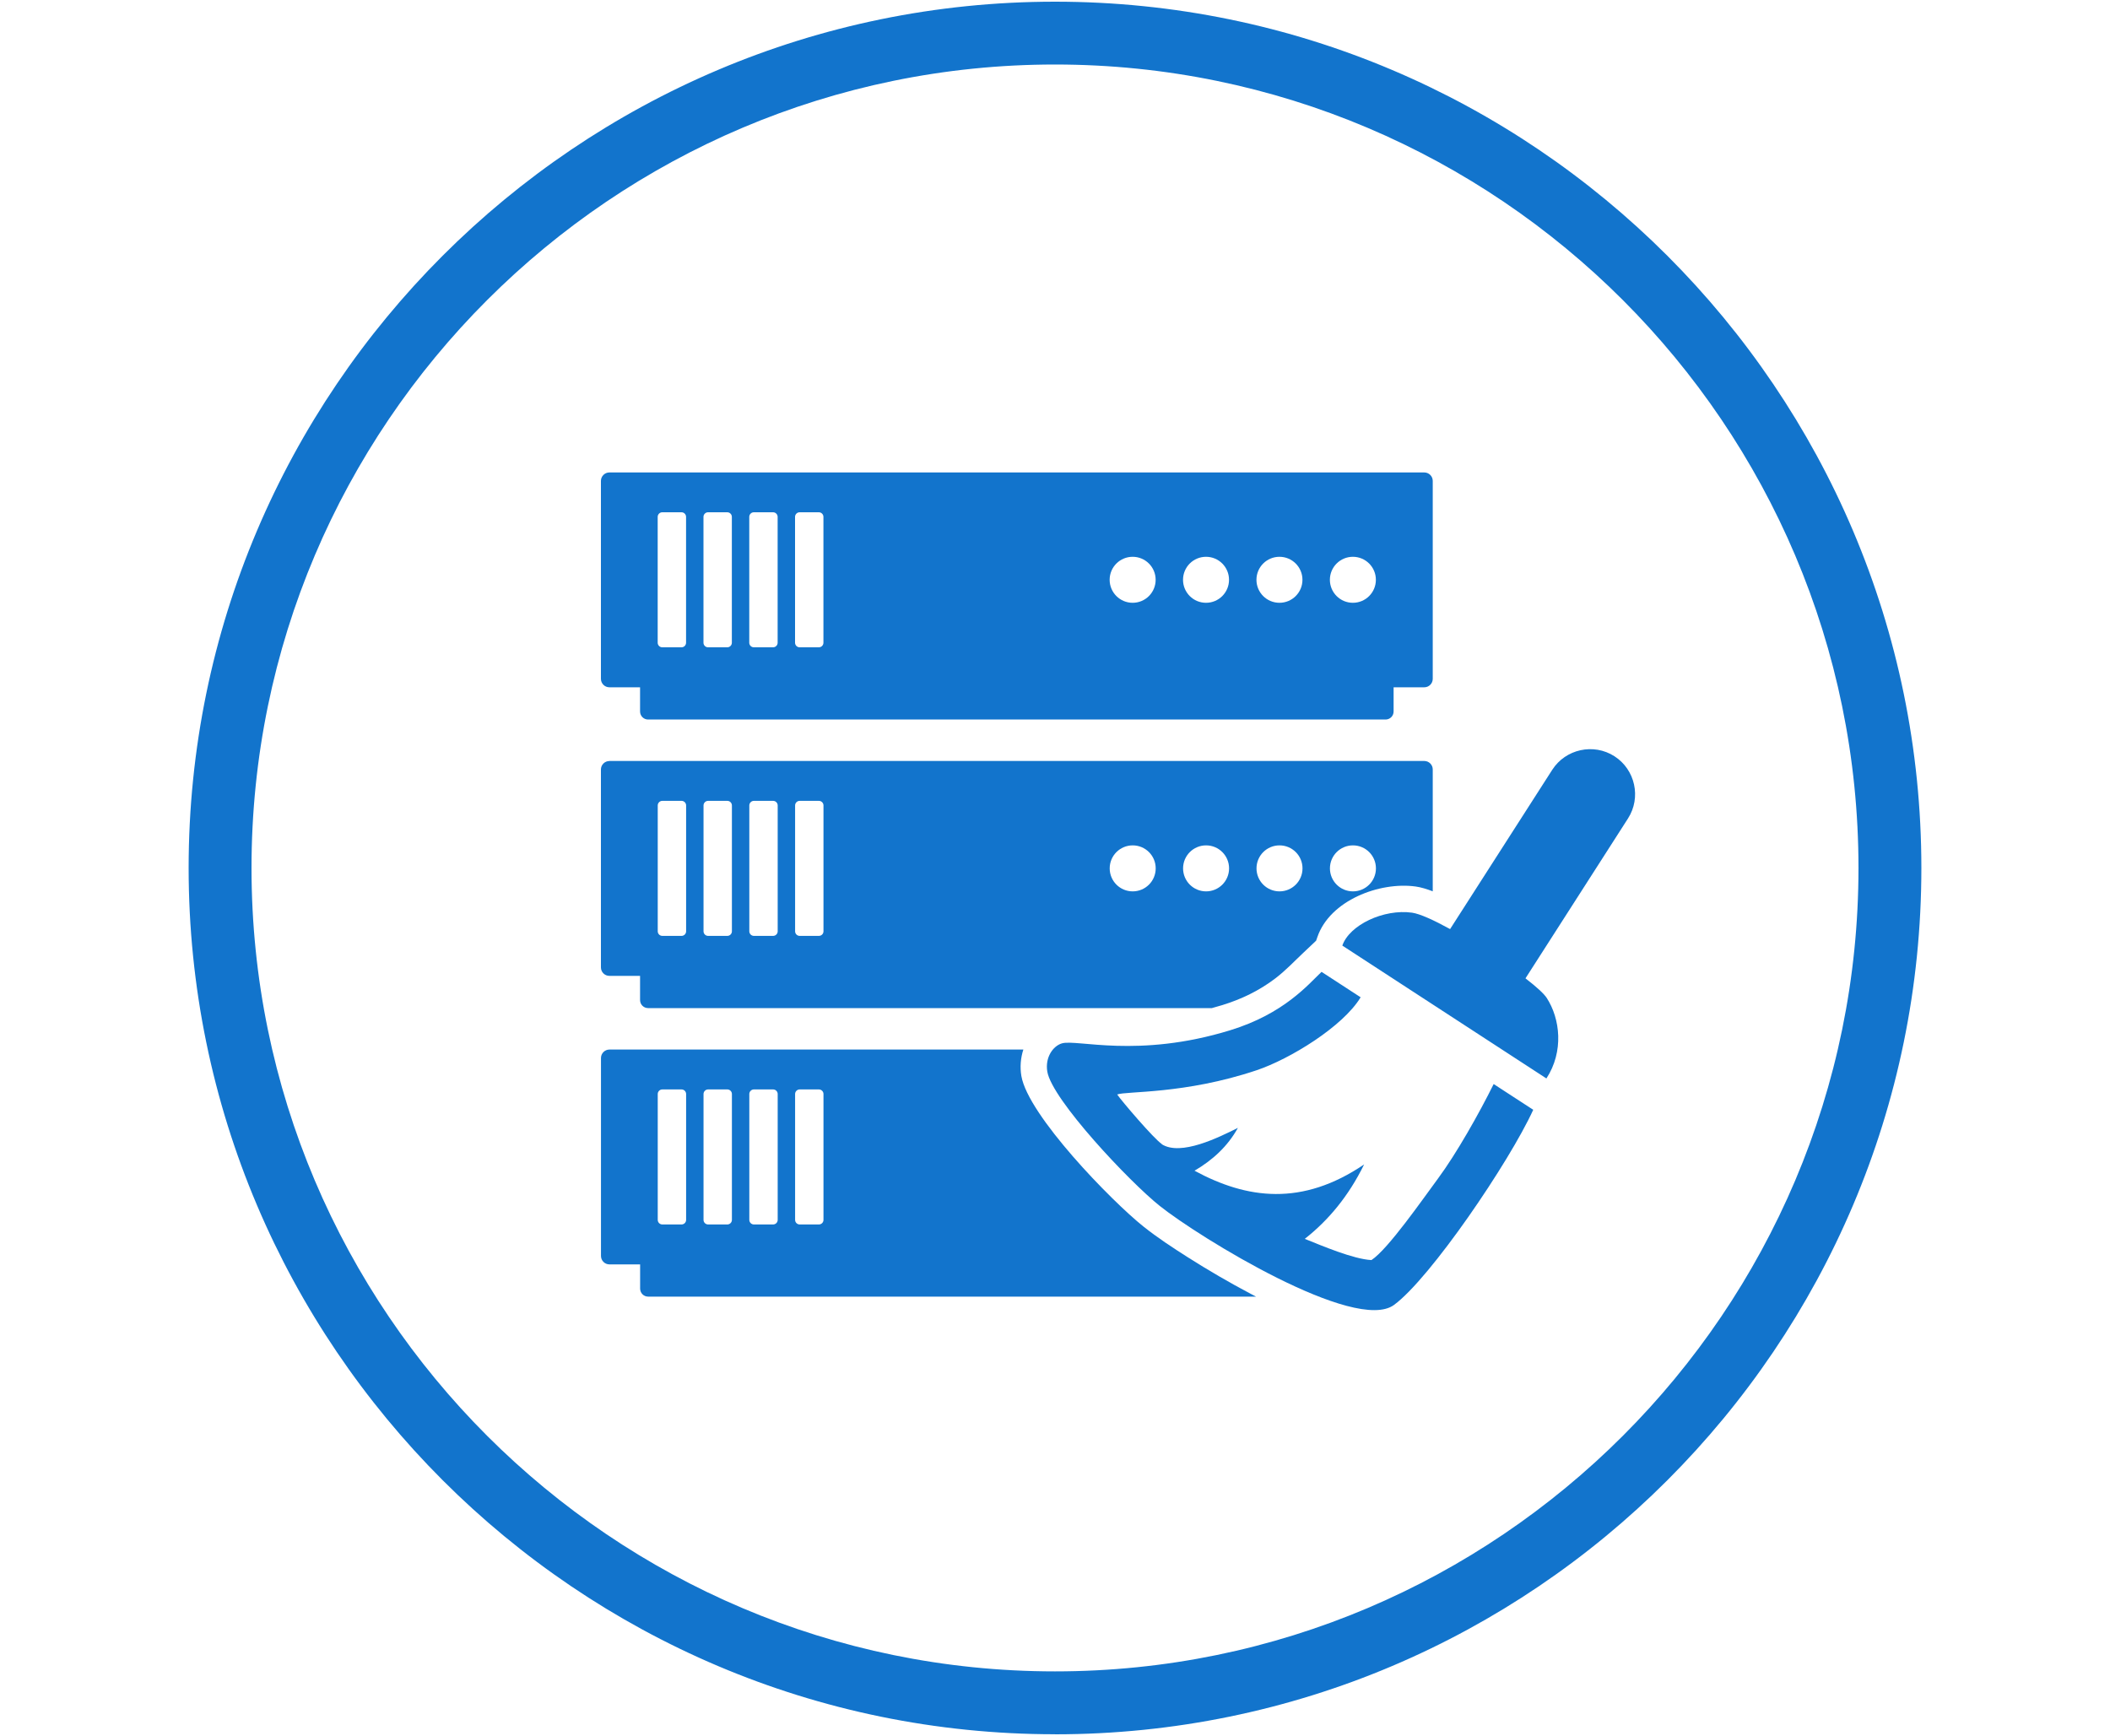
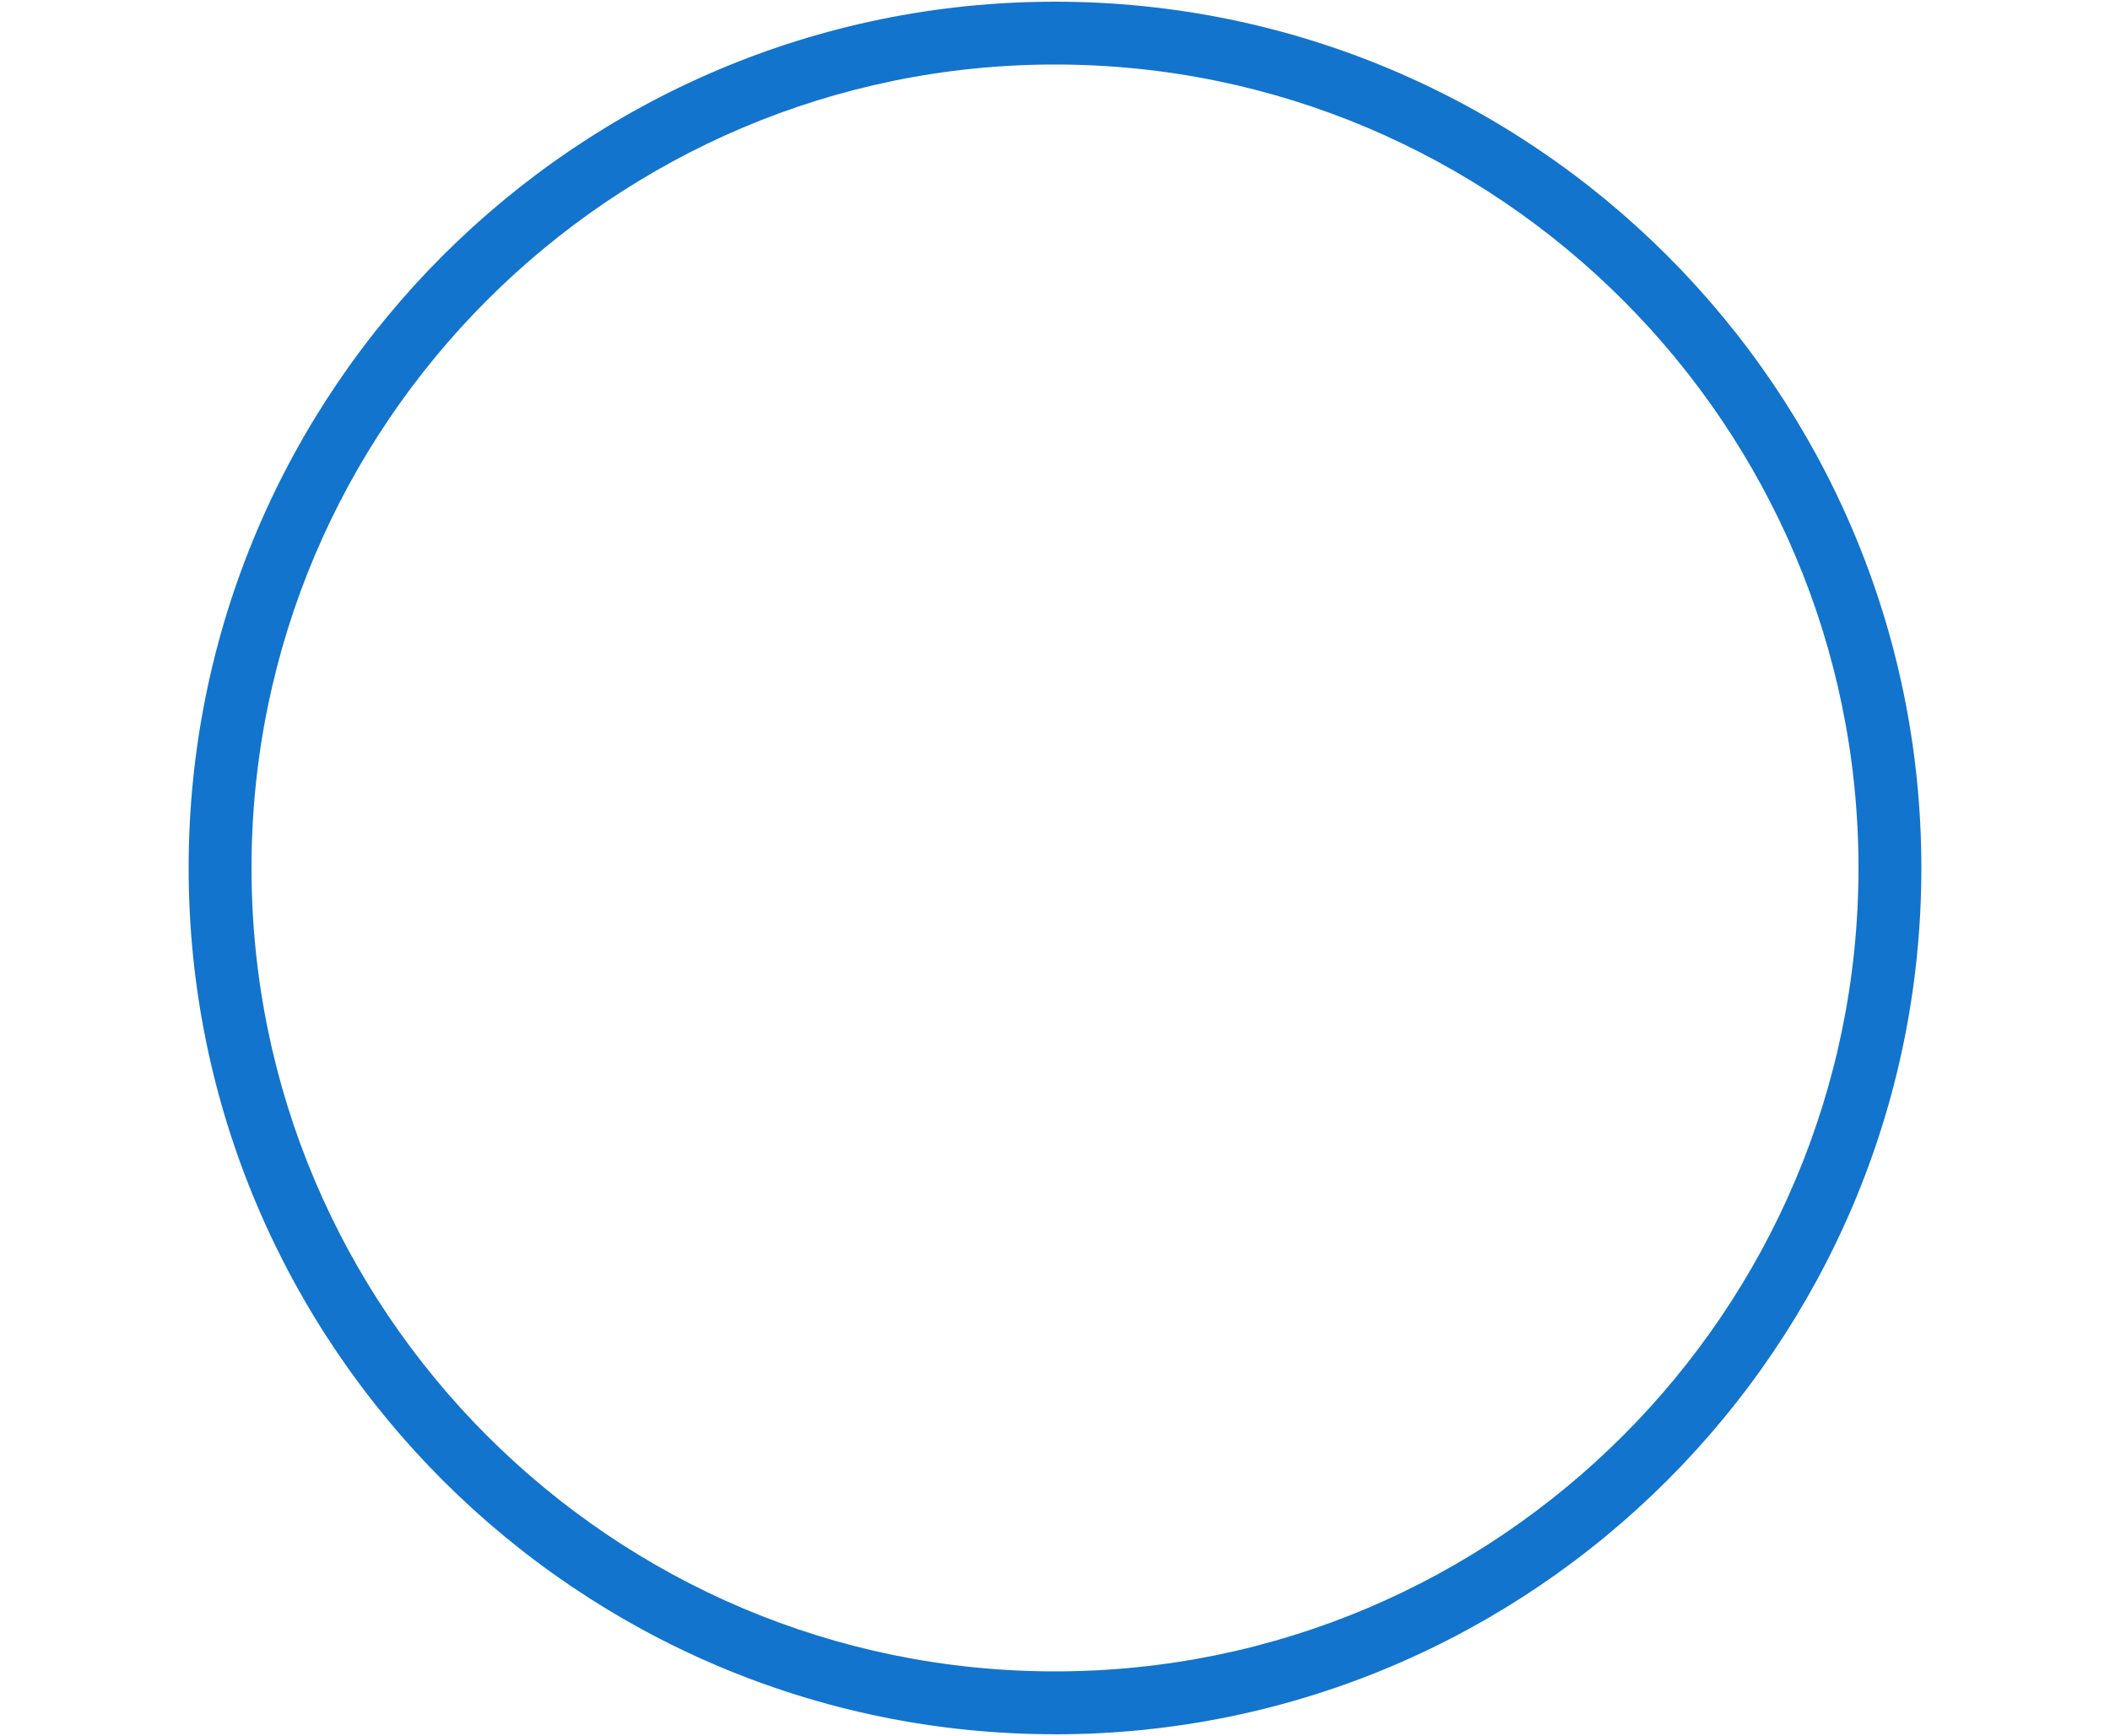
<svg xmlns="http://www.w3.org/2000/svg" id="a" width="400" height="329.11" viewBox="0 0 400 329.11">
  <path d="m200,328.79c-90.56,0-164.24-73.68-164.24-164.24S109.44.32,200,.32s164.24,73.68,164.24,164.24-73.68,164.24-164.24,164.24Zm0-316.56c-83.99,0-152.32,68.33-152.32,152.32s68.33,152.32,152.32,152.32,152.32-68.33,152.32-152.32S283.99,12.23,200,12.23Z" fill="#1274cc" stroke-width="0" />
-   <path d="m115.52,89.57h154.49c.88,0,1.6.72,1.6,1.6v37.53c0,.88-.72,1.6-1.6,1.6h-5.82v4.59c0,.84-.68,1.52-1.52,1.52H122.86c-.84,0-1.52-.68-1.52-1.52v-4.59h-5.82c-.88,0-1.6-.72-1.6-1.6v-37.53c0-.88.72-1.6,1.6-1.6h0Zm0,109.41h78.48c-.52,1.59-.66,3.32-.38,4.99,1.24,7.44,17.06,23.71,23.17,28.58,2.61,2.08,5.55,4.01,8.37,5.8,3.89,2.47,7.9,4.81,11.98,6.96l.97.51h-115.24c-.84,0-1.52-.68-1.52-1.52v-4.59h-5.82c-.88,0-1.6-.72-1.6-1.6v-37.53c0-.88.72-1.6,1.6-1.6h0Zm10.04,7.56h3.64c.48,0,.87.39.87.87v23.86c0,.48-.39.87-.87.87h-3.64c-.48,0-.87-.39-.87-.87v-23.86c0-.48.39-.87.87-.87h0Zm26.04,0h3.64c.48,0,.87.39.87.87v23.86c0,.48-.39.87-.87.87h-3.64c-.48,0-.87-.39-.87-.87v-23.86c0-.48.39-.87.87-.87h0Zm-8.68,0h3.64c.48,0,.87.39.87.87v23.86c0,.48-.39.87-.87.87h-3.64c-.48,0-.87-.39-.87-.87v-23.86c0-.48.39-.87.87-.87h0Zm-8.68,0h3.64c.48,0,.87.39.87.87v23.86c0,.48-.39.87-.87.87h-3.64c-.48,0-.87-.39-.87-.87v-23.86c0-.48.39-.87.87-.87h0Zm-18.72-62.27h154.49c.88,0,1.6.72,1.6,1.6v23.11c-1.12-.43-2.23-.77-3.23-.91-6.86-.95-16.26,2.63-18.64,9.58l-.24.69-2.4,2.27c-1.82,1.71-3.34,3.36-5.36,4.9-3.03,2.3-6.39,3.92-10.02,5.04-.66.2-1.32.39-1.98.57h-106.88c-.84,0-1.52-.68-1.52-1.52v-4.59h-5.82c-.88,0-1.6-.72-1.6-1.6v-37.53c0-.88.72-1.6,1.6-1.6h0Zm99.21,16c2.41,0,4.36,1.95,4.36,4.36s-1.95,4.36-4.36,4.36-4.36-1.95-4.36-4.36,1.95-4.36,4.36-4.36h0Zm-89.17-8.44h3.64c.48,0,.87.39.87.87v23.86c0,.48-.39.87-.87.87h-3.64c-.48,0-.87-.39-.87-.87v-23.86c0-.48.39-.87.87-.87h0Zm26.04,0h3.64c.48,0,.87.39.87.87v23.86c0,.48-.39.87-.87.87h-3.64c-.48,0-.87-.39-.87-.87v-23.86c0-.48.39-.87.87-.87h0Zm-8.68,0h3.64c.48,0,.87.39.87.87v23.86c0,.48-.39.87-.87.87h-3.64c-.48,0-.87-.39-.87-.87v-23.86c0-.48.39-.87.87-.87h0Zm-8.68,0h3.64c.48,0,.87.39.87.87v23.86c0,.48-.39.87-.87.87h-3.64c-.48,0-.87-.39-.87-.87v-23.86c0-.48.39-.87.87-.87h0Zm122.24,8.44c2.41,0,4.36,1.95,4.36,4.36s-1.95,4.36-4.36,4.36-4.36-1.95-4.36-4.36,1.95-4.36,4.36-4.36h0Zm-13.92,0c2.41,0,4.36,1.95,4.36,4.36s-1.95,4.36-4.36,4.36-4.36-1.95-4.36-4.36,1.95-4.36,4.36-4.36h0Zm-13.92,0c2.41,0,4.36,1.95,4.36,4.36s-1.95,4.36-4.36,4.36-4.36-1.95-4.36-4.36,1.95-4.36,4.36-4.36h0Zm-13.92-54.71c2.41,0,4.36,1.95,4.36,4.36s-1.95,4.36-4.36,4.36-4.36-1.95-4.36-4.36,1.95-4.36,4.36-4.36h0Zm-89.17-8.44h3.64c.48,0,.87.39.87.87v23.86c0,.48-.39.87-.87.87h-3.64c-.48,0-.87-.39-.87-.87v-23.86c0-.48.39-.87.87-.87h0Zm26.04,0h3.64c.48,0,.87.39.87.87v23.86c0,.48-.39.87-.87.87h-3.64c-.48,0-.87-.39-.87-.87v-23.86c0-.48.39-.87.87-.87h0Zm-8.68,0h3.64c.48,0,.87.39.87.87v23.86c0,.48-.39.87-.87.87h-3.64c-.48,0-.87-.39-.87-.87v-23.86c0-.48.39-.87.87-.87h0Zm-8.68,0h3.64c.48,0,.87.39.87.87v23.86c0,.48-.39.87-.87.87h-3.64c-.48,0-.87-.39-.87-.87v-23.86c0-.48.39-.87.87-.87h0Zm122.24,8.44c2.41,0,4.36,1.95,4.36,4.36s-1.95,4.36-4.36,4.36-4.36-1.95-4.36-4.36,1.95-4.36,4.36-4.36h0Zm-13.92,0c2.41,0,4.36,1.95,4.36,4.36s-1.95,4.36-4.36,4.36-4.36-1.95-4.36-4.36,1.95-4.36,4.36-4.36h0Zm-13.92,0c2.41,0,4.36,1.95,4.36,4.36s-1.95,4.36-4.36,4.36-4.36-1.95-4.36-4.36,1.95-4.36,4.36-4.36h0Z" fill="#1274cc" fill-rule="evenodd" stroke-width="0" />
-   <path d="m220.25,216.89c-1.46-.94-7.63-8.17-8.46-9.39,1.64-.67,12.74,0,26.44-4.6,6.29-2.11,16.37-8.28,19.71-13.83l-7.41-4.82c-2.5,2.36-7.09,7.94-17.35,11.08-17.5,5.37-29.04,1.64-31.88,2.48-1.66.49-3.21,2.64-2.76,5.35.89,5.32,15.6,20.92,21.35,25.49,7.46,5.94,37.02,24.12,44.37,18.75,6.88-5.04,21.86-27.07,26.4-37l-7.5-4.88c-2.78,5.61-7.1,13.26-10.58,17.95-2.79,3.76-9.46,13.39-12.59,15.42-3.42-.17-9.45-2.74-12.64-4.02,4.46-3.51,8.29-8.07,11.25-14.11-11.76,7.98-22.23,6.57-32.15,1.19,3.4-2,6.26-4.58,8.22-8.12-3.61,1.79-10.82,5.41-14.44,3.09h0Zm85.8-73.52h0c3.95,2.53,5.11,7.84,2.58,11.79l-19.44,30.32c2.02,1.56,3.51,2.9,4.04,3.73,2.53,3.93,3.27,10.11-.07,15.25l-38.69-25.19c1.35-3.93,7.87-6.99,13.22-6.24,1.48.21,4.14,1.42,7.21,3.11l19.36-30.19c2.53-3.95,7.84-5.11,11.79-2.58h0Z" fill="#1274cc" fill-rule="evenodd" stroke-width="0" />
</svg>